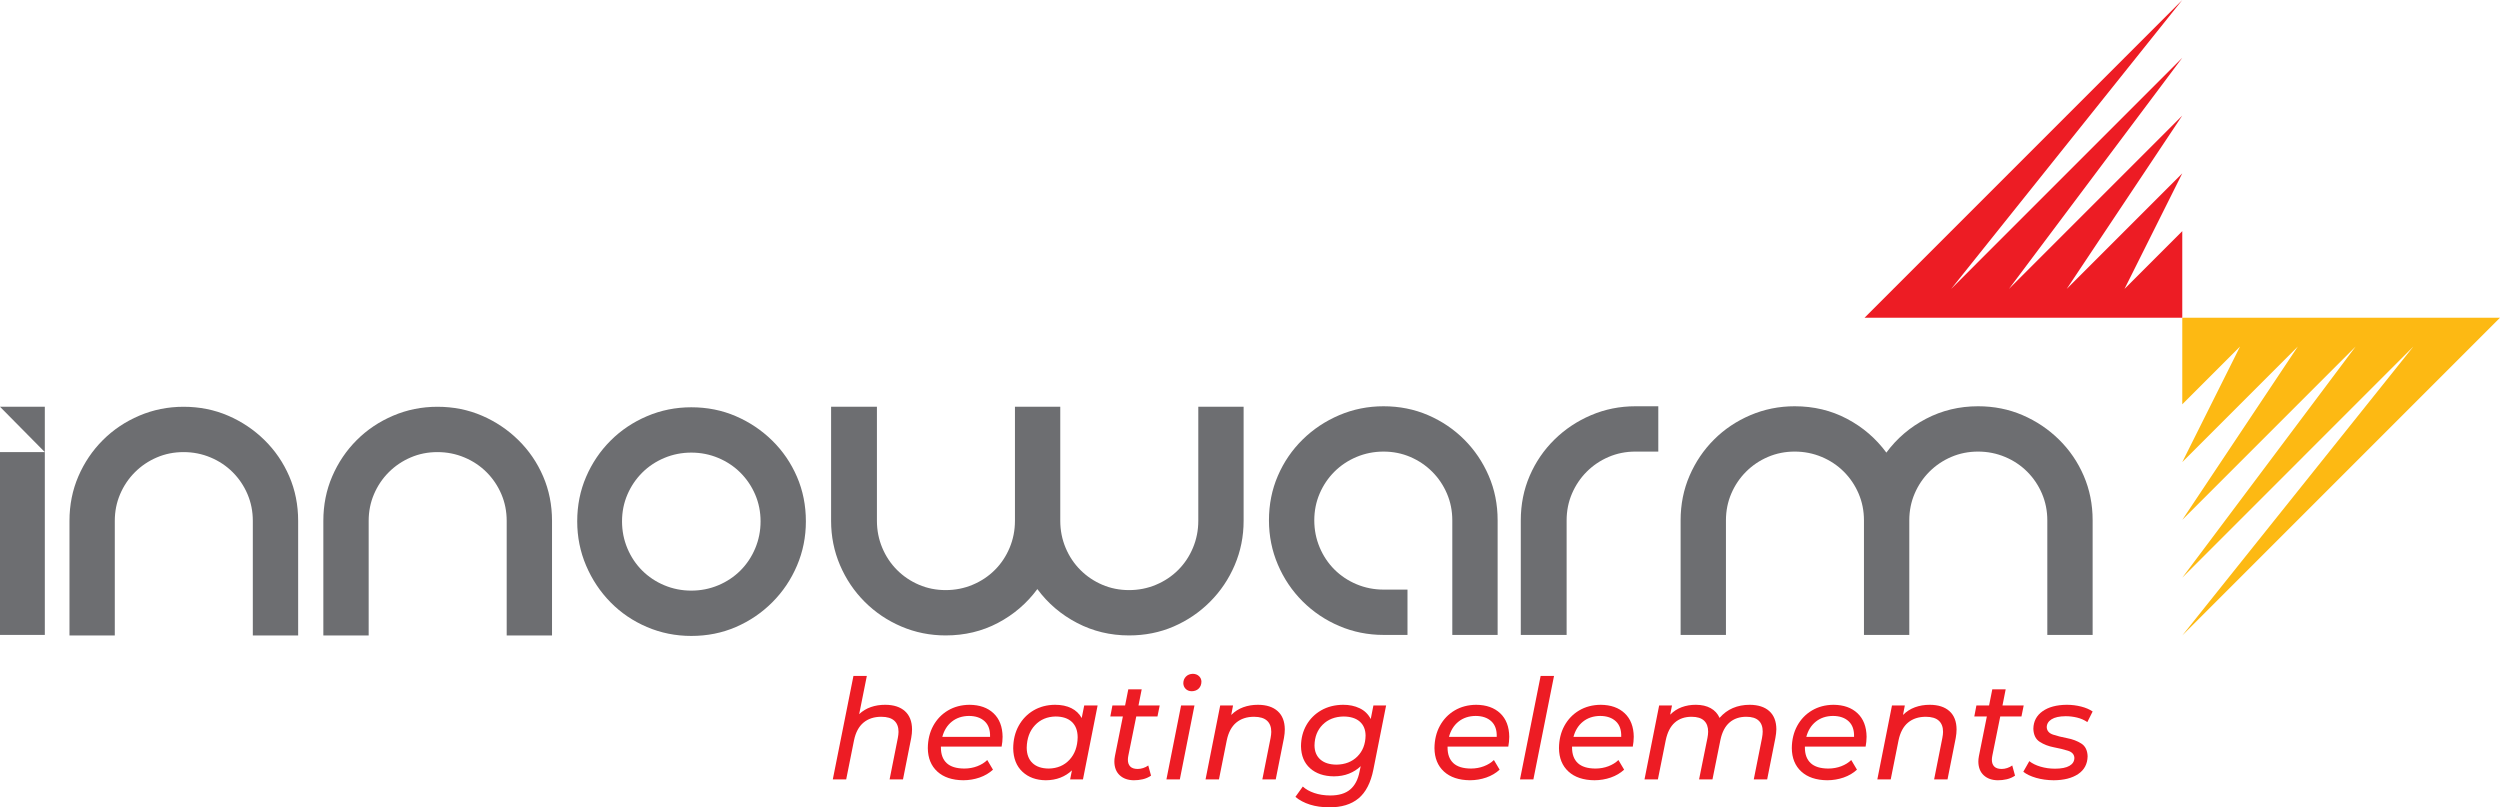
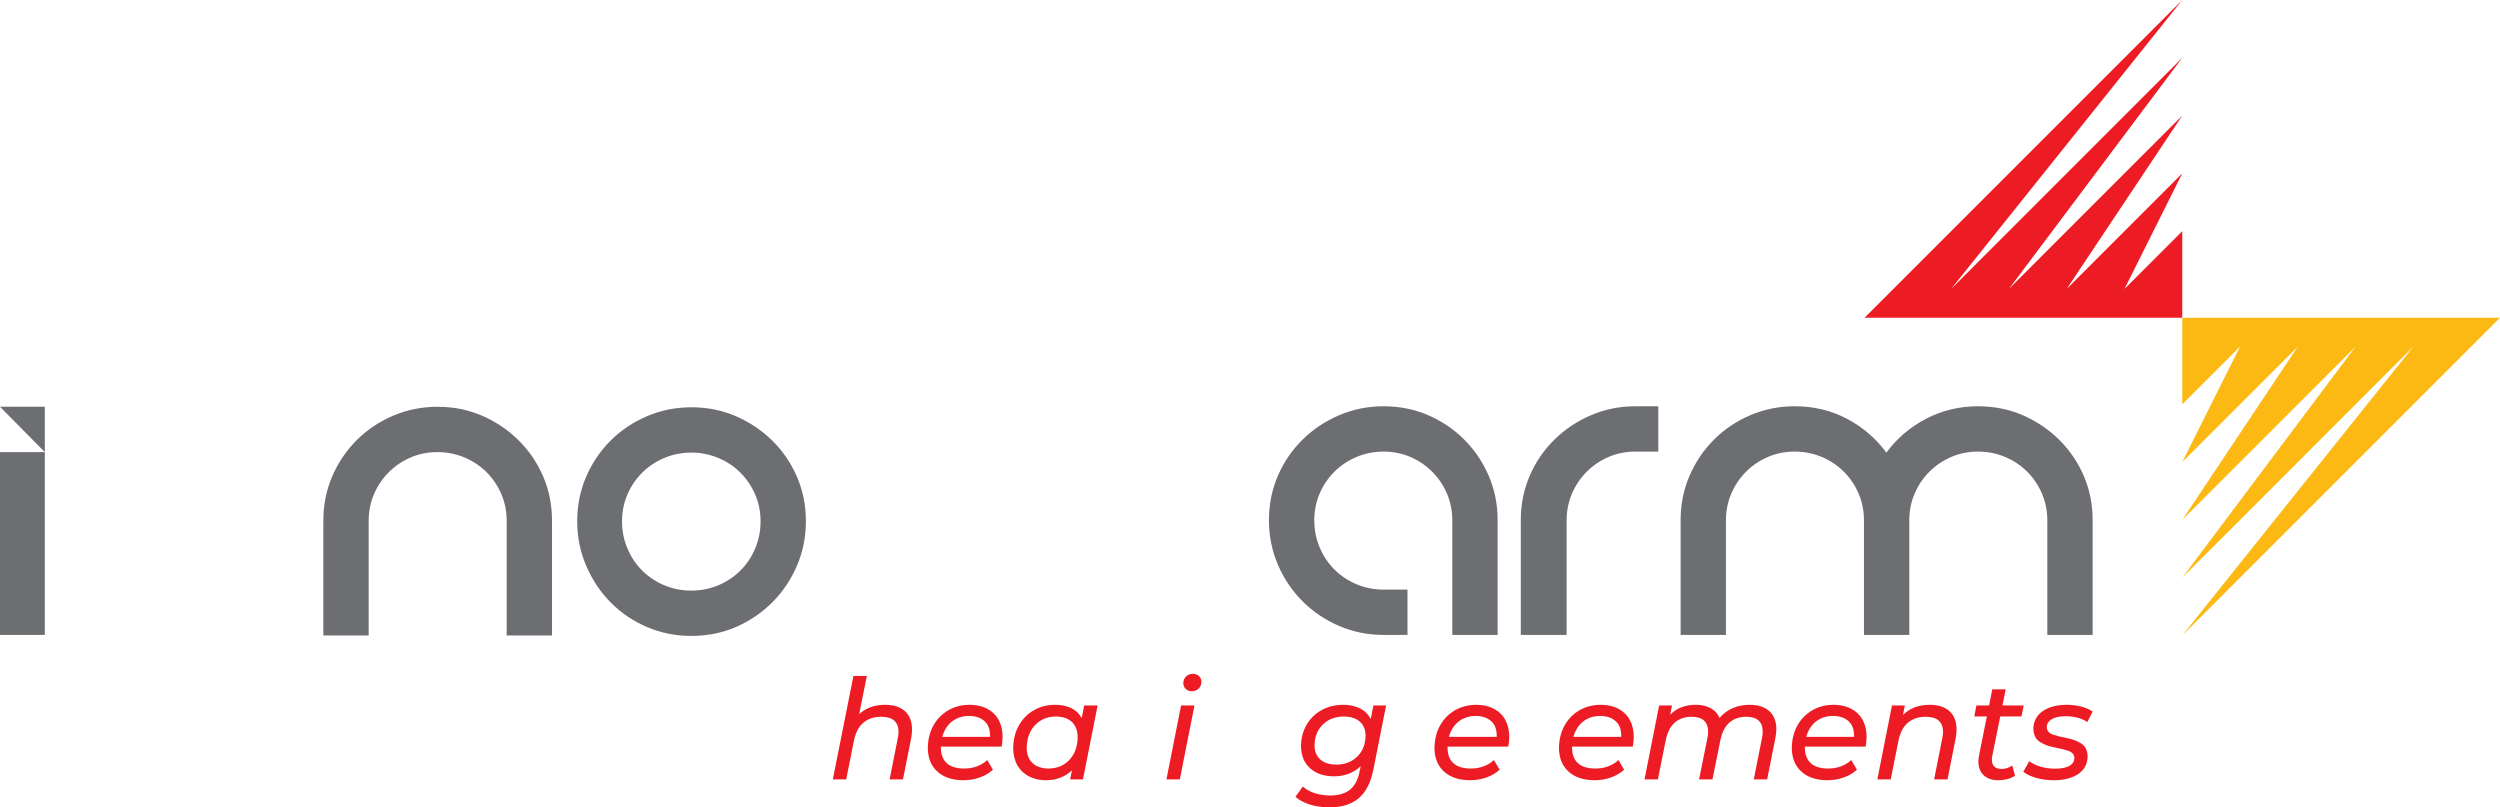
<svg xmlns="http://www.w3.org/2000/svg" version="1.1" id="Layer_1" x="0px" y="0px" width="753.86px" height="243.445px" viewBox="0 0 753.86 243.445" enable-background="new 0 0 753.86 243.445" xml:space="preserve">
  <polygon fill="#FDB913" points="753.86,95.809 658.052,191.619 727.751,104.49 658.052,174.192 710.326,104.49 658.052,156.767   692.902,104.49 658.052,139.342 675.477,104.49 658.052,121.916 658.052,95.809 " />
  <path fill="#ED1C24" d="M266.945,212.526c-1.559-0.007-3.003,0.223-4.328,0.682s-2.503,1.167-3.538,2.133l2.312-11.526h-4.039  l-6.228,31.214h4.038l2.358-11.781c0.495-2.394,1.45-4.178,2.862-5.352c1.409-1.174,3.207-1.762,5.387-1.757  c1.742,0.009,3.042,0.4,3.896,1.181c0.855,0.783,1.281,1.901,1.278,3.362c-0.007,0.555-0.077,1.171-0.21,1.853l-2.482,12.494h4.038  l2.479-12.494c0.169-0.933,0.252-1.804,0.252-2.609c-0.02-2.388-0.735-4.216-2.144-5.483  C271.469,213.175,269.491,212.535,266.945,212.526" />
  <path fill="#ED1C24" d="M292.188,215.887c2.009,0.007,3.589,0.55,4.742,1.626c1.151,1.075,1.688,2.639,1.616,4.688h-14.398  c0.526-1.957,1.486-3.496,2.884-4.609C288.431,216.478,290.15,215.907,292.188,215.887 M302.033,225.14  c0.087-0.463,0.155-0.943,0.211-1.442c0.055-0.499,0.081-1.011,0.083-1.537c-0.039-3.035-0.948-5.394-2.727-7.077  c-1.779-1.682-4.193-2.532-7.243-2.557c-2.446,0.02-4.613,0.59-6.497,1.706c-1.886,1.118-3.363,2.659-4.44,4.614  c-1.073,1.962-1.621,4.214-1.641,6.757c0.03,2.984,0.984,5.331,2.863,7.051c1.877,1.715,4.483,2.592,7.82,2.626  c1.73-0.005,3.377-0.279,4.941-0.822c1.563-0.548,2.905-1.336,4.022-2.369l-1.724-2.906c-0.814,0.79-1.815,1.414-3.008,1.868  c-1.192,0.459-2.493,0.692-3.895,0.701c-2.396-0.009-4.174-0.559-5.338-1.646c-1.16-1.092-1.739-2.659-1.734-4.713v-0.254H302.033z" />
  <path fill="#ED1C24" d="M316.25,231.752c-2.136-0.016-3.776-0.572-4.919-1.668s-1.719-2.628-1.731-4.604  c0.052-2.804,0.876-5.066,2.479-6.781c1.601-1.714,3.679-2.597,6.232-2.646c2.137,0.014,3.776,0.566,4.919,1.652  c1.144,1.087,1.72,2.624,1.731,4.619c-0.048,2.804-0.869,5.064-2.463,6.781C320.904,230.823,318.823,231.705,316.25,231.752   M326.939,212.735l-0.758,3.782c-0.724-1.306-1.764-2.299-3.119-2.974c-1.36-0.677-2.997-1.018-4.92-1.018  c-2.433,0.018-4.597,0.588-6.487,1.697c-1.891,1.115-3.38,2.654-4.468,4.618c-1.088,1.965-1.642,4.236-1.662,6.806  c0.055,3.038,0.985,5.395,2.792,7.073c1.804,1.684,4.154,2.534,7.048,2.562c1.605-0.009,3.069-0.27,4.392-0.784  c1.325-0.517,2.486-1.247,3.479-2.2l-0.548,2.73h3.873l4.416-22.293H326.939z" />
-   <path fill="#ED1C24" d="M342.631,216.054h6.397l0.672-3.318h-6.396l0.969-4.881h-4.041l-0.967,4.881h-3.825l-0.631,3.318h3.785  l-2.396,11.953c-0.062,0.296-0.104,0.585-0.133,0.872c-0.024,0.285-0.036,0.558-0.036,0.809c0.027,1.762,0.573,3.132,1.636,4.106  c1.062,0.976,2.479,1.473,4.25,1.488c0.894,0.004,1.79-0.094,2.685-0.301c0.894-0.207,1.724-0.572,2.492-1.087l-0.841-3.066  c-0.47,0.336-0.983,0.597-1.538,0.774c-0.551,0.183-1.105,0.272-1.66,0.272c-1.008-0.005-1.751-0.252-2.23-0.739  c-0.48-0.486-0.721-1.167-0.716-2.036c0-0.187,0.009-0.378,0.032-0.574c0.021-0.194,0.053-0.395,0.094-0.604L342.631,216.054z" />
  <path fill="#ED1C24" d="M351.729,235.028h4.041l4.415-22.293h-4.037L351.729,235.028z M359.344,208.438  c0.876-0.014,1.582-0.28,2.119-0.804c0.533-0.52,0.809-1.221,0.822-2.094c-0.014-0.652-0.257-1.2-0.729-1.65  c-0.472-0.449-1.083-0.686-1.834-0.706c-0.875,0.021-1.573,0.297-2.098,0.827c-0.522,0.529-0.789,1.193-0.803,1.99  c0.014,0.688,0.248,1.266,0.709,1.724C357.989,208.184,358.595,208.424,359.344,208.438" />
-   <path fill="#ED1C24" d="M379.348,212.526c-1.605-0.007-3.096,0.245-4.465,0.744c-1.371,0.503-2.575,1.273-3.615,2.32l0.548-2.855  h-3.872l-4.418,22.293h4.039l2.358-11.776c0.494-2.396,1.45-4.183,2.859-5.356c1.412-1.174,3.209-1.762,5.388-1.757  c1.743,0.009,3.044,0.4,3.896,1.181c0.855,0.783,1.281,1.901,1.278,3.362c-0.006,0.555-0.077,1.171-0.209,1.853l-2.483,12.494h4.038  l2.479-12.494c0.169-0.933,0.254-1.804,0.254-2.609c-0.021-2.388-0.737-4.216-2.146-5.483  C383.871,213.175,381.894,212.535,379.348,212.526" />
  <path fill="#ED1C24" d="M403.032,230.574c-2.101-0.014-3.73-0.532-4.887-1.546c-1.16-1.016-1.748-2.437-1.764-4.258  c0.045-2.576,0.869-4.659,2.468-6.254c1.599-1.594,3.692-2.414,6.284-2.463c2.118,0.018,3.755,0.53,4.904,1.541  c1.149,1.012,1.73,2.419,1.746,4.228c-0.047,2.592-0.868,4.686-2.468,6.284C407.718,229.706,405.622,230.527,403.032,230.574   M414.141,212.735l-0.802,4.08c-0.762-1.468-1.875-2.55-3.346-3.247c-1.465-0.703-3.129-1.051-4.983-1.042  c-2.504,0.022-4.704,0.579-6.605,1.668c-1.899,1.089-3.385,2.567-4.461,4.443c-1.073,1.875-1.619,4.002-1.639,6.382  c0.047,2.847,0.964,5.064,2.755,6.657c1.79,1.592,4.18,2.402,7.173,2.425c1.664-0.005,3.174-0.276,4.527-0.809  c1.354-0.532,2.539-1.284,3.553-2.256l-0.339,1.597c-0.466,2.417-1.407,4.229-2.831,5.432c-1.421,1.205-3.436,1.809-6.046,1.805  c-1.766-0.012-3.36-0.259-4.788-0.744c-1.426-0.485-2.579-1.136-3.456-1.949l-2.231,3.116c1.209,1.011,2.672,1.79,4.398,2.334  c1.721,0.536,3.647,0.811,5.781,0.817c3.694,0.026,6.643-0.871,8.848-2.692c2.202-1.822,3.701-4.739,4.492-8.748l3.828-19.269  H414.141z" />
  <path fill="#ED1C24" d="M444.969,215.887c2.009,0.007,3.59,0.55,4.741,1.626c1.151,1.075,1.69,2.639,1.617,4.688h-14.4  c0.526-1.957,1.488-3.496,2.887-4.609C441.21,216.478,442.929,215.907,444.969,215.887 M454.814,225.14  c0.085-0.463,0.153-0.943,0.209-1.442c0.054-0.499,0.083-1.011,0.085-1.537c-0.04-3.035-0.948-5.394-2.729-7.077  c-1.779-1.682-4.193-2.532-7.242-2.557c-2.449,0.02-4.614,0.59-6.5,1.706c-1.885,1.118-3.36,2.659-4.437,4.614  c-1.075,1.962-1.621,4.214-1.644,6.757c0.033,2.984,0.986,5.331,2.864,7.051c1.877,1.715,4.485,2.592,7.821,2.626  c1.728-0.005,3.374-0.279,4.941-0.822c1.563-0.548,2.904-1.336,4.022-2.369l-1.724-2.906c-0.815,0.79-1.815,1.414-3.012,1.868  c-1.191,0.459-2.489,0.692-3.893,0.701c-2.394-0.009-4.173-0.559-5.336-1.646c-1.162-1.092-1.741-2.659-1.734-4.713v-0.254H454.814z  " />
-   <polygon fill="#ED1C24" points="458.347,235.028 462.384,235.028 468.608,203.814 464.571,203.814 " />
  <path fill="#ED1C24" d="M482.51,215.887c2.011,0.007,3.59,0.55,4.741,1.626c1.153,1.075,1.69,2.639,1.617,4.688H474.47  c0.523-1.957,1.488-3.496,2.885-4.609C478.753,216.478,480.472,215.907,482.51,215.887 M492.355,225.14  c0.087-0.463,0.155-0.943,0.209-1.442c0.056-0.499,0.083-1.011,0.085-1.537c-0.038-3.035-0.949-5.394-2.729-7.077  c-1.777-1.682-4.193-2.532-7.242-2.557c-2.445,0.02-4.612,0.59-6.496,1.706c-1.886,1.118-3.365,2.659-4.44,4.614  c-1.073,1.962-1.621,4.214-1.642,6.757c0.031,2.984,0.984,5.331,2.864,7.051c1.877,1.715,4.482,2.592,7.819,2.626  c1.732-0.005,3.378-0.279,4.941-0.822c1.565-0.548,2.906-1.336,4.024-2.369l-1.724-2.906c-0.815,0.79-1.817,1.414-3.009,1.868  c-1.194,0.459-2.492,0.692-3.896,0.701c-2.394-0.009-4.173-0.559-5.336-1.646c-1.165-1.092-1.741-2.659-1.737-4.713v-0.254H492.355z  " />
  <path fill="#ED1C24" d="M527.618,212.526c-1.857,0-3.553,0.325-5.082,0.979c-1.53,0.655-2.866,1.646-4.009,2.969  c-0.577-1.285-1.473-2.265-2.692-2.935c-1.219-0.673-2.706-1.01-4.459-1.014c-1.523-0.007-2.939,0.236-4.253,0.717  c-1.312,0.485-2.475,1.24-3.492,2.263l0.548-2.771h-3.873l-4.416,22.293h4.037l2.358-11.776c0.49-2.396,1.401-4.183,2.73-5.356  c1.327-1.174,3.026-1.762,5.098-1.757c1.677,0.009,2.927,0.4,3.744,1.176c0.817,0.777,1.225,1.884,1.22,3.327  c-0.006,0.588-0.077,1.221-0.209,1.893l-2.525,12.494h4.04l2.398-11.906c0.494-2.354,1.409-4.106,2.746-5.26  c1.336-1.153,3.03-1.729,5.079-1.724c1.662,0.005,2.897,0.392,3.708,1.158c0.815,0.762,1.219,1.861,1.216,3.3  c-0.006,0.584-0.077,1.229-0.209,1.938l-2.483,12.494h4.038l2.479-12.494c0.087-0.485,0.158-0.948,0.209-1.39  c0.056-0.44,0.083-0.861,0.085-1.265c-0.018-2.365-0.726-4.183-2.122-5.442C532.13,213.175,530.161,212.54,527.618,212.526" />
  <path fill="#ED1C24" d="M552.719,215.887c2.011,0.007,3.59,0.55,4.741,1.626c1.151,1.075,1.69,2.639,1.617,4.688h-14.398  c0.523-1.957,1.485-3.496,2.885-4.609C548.962,216.478,550.681,215.907,552.719,215.887 M562.564,225.14  c0.087-0.463,0.155-0.943,0.209-1.442c0.056-0.499,0.082-1.011,0.085-1.537c-0.038-3.035-0.949-5.394-2.729-7.077  c-1.777-1.682-4.193-2.532-7.242-2.557c-2.449,0.02-4.612,0.59-6.496,1.706c-1.887,1.118-3.365,2.659-4.44,4.614  c-1.073,1.962-1.621,4.214-1.642,6.757c0.031,2.984,0.986,5.331,2.864,7.051c1.877,1.715,4.482,2.592,7.818,2.626  c1.73-0.005,3.379-0.279,4.942-0.822c1.565-0.548,2.906-1.336,4.024-2.369l-1.727-2.906c-0.811,0.79-1.814,1.414-3.006,1.868  c-1.194,0.459-2.492,0.692-3.896,0.701c-2.394-0.009-4.174-0.559-5.334-1.646c-1.167-1.092-1.743-2.659-1.739-4.713v-0.254H562.564z  " />
  <path fill="#ED1C24" d="M581.919,212.526c-1.607-0.007-3.093,0.245-4.465,0.744c-1.37,0.503-2.574,1.273-3.614,2.32l0.548-2.855  h-3.873l-4.416,22.293h4.037l2.356-11.776c0.497-2.396,1.45-4.183,2.861-5.356c1.412-1.174,3.21-1.762,5.388-1.757  c1.743,0.009,3.044,0.4,3.897,1.181c0.854,0.783,1.28,1.901,1.278,3.362c-0.007,0.555-0.076,1.171-0.212,1.853l-2.48,12.494h4.039  l2.479-12.494c0.168-0.933,0.25-1.804,0.25-2.609c-0.02-2.388-0.732-4.216-2.143-5.483  C586.442,213.175,584.465,212.535,581.919,212.526" />
  <path fill="#ED1C24" d="M603.162,216.054h6.396l0.673-3.318h-6.396l0.967-4.881h-4.038l-0.969,4.881h-3.823l-0.633,3.318h3.784  l-2.395,11.953c-0.062,0.296-0.106,0.585-0.131,0.872c-0.024,0.285-0.038,0.558-0.038,0.809c0.029,1.762,0.572,3.132,1.637,4.106  c1.061,0.976,2.479,1.473,4.249,1.488c0.896,0.004,1.789-0.094,2.686-0.301c0.894-0.207,1.725-0.572,2.492-1.087l-0.842-3.066  c-0.47,0.336-0.981,0.597-1.536,0.774c-0.555,0.183-1.109,0.272-1.664,0.272c-1.004-0.005-1.748-0.252-2.229-0.739  c-0.479-0.486-0.719-1.167-0.715-2.036c0-0.187,0.01-0.378,0.034-0.574c0.02-0.194,0.051-0.395,0.093-0.604L603.162,216.054z" />
  <path fill="#ED1C24" d="M619.284,235.282c3.077-0.014,5.541-0.642,7.385-1.882c1.847-1.245,2.792-3.026,2.837-5.352  c-0.062-1.8-0.703-3.085-1.924-3.851c-1.221-0.769-2.635-1.303-4.24-1.605c-1.604-0.303-3.016-0.657-4.236-1.062  c-1.22-0.407-1.863-1.146-1.926-2.225c0.002-0.989,0.48-1.786,1.437-2.396c0.955-0.61,2.372-0.922,4.247-0.939  c1.155-0.005,2.307,0.133,3.456,0.409c1.149,0.28,2.183,0.735,3.104,1.363l1.599-3.198c-0.933-0.637-2.087-1.131-3.463-1.483  c-1.378-0.352-2.817-0.53-4.318-0.536c-3.091,0.024-5.538,0.679-7.338,1.964c-1.802,1.28-2.722,3.042-2.759,5.28  c0.064,1.835,0.708,3.145,1.931,3.929c1.225,0.79,2.644,1.338,4.253,1.642c1.613,0.305,3.029,0.652,4.254,1.039  c1.225,0.388,1.871,1.101,1.934,2.134c-0.003,1.038-0.492,1.844-1.473,2.414c-0.982,0.572-2.44,0.862-4.381,0.868  c-1.541-0.006-2.992-0.213-4.357-0.614c-1.367-0.4-2.492-0.958-3.381-1.657l-1.811,3.194c0.938,0.753,2.221,1.362,3.846,1.835  C615.583,235.023,617.357,235.269,619.284,235.282" />
  <rect y="136.327" fill="#6D6E71" width="13.514" height="55.127" />
-   <path fill="#6D6E71" d="M20.95,157.058c0-4.812,0.896-9.288,2.687-13.436c1.792-4.148,4.25-7.781,7.373-10.903  c3.123-3.122,6.783-5.581,10.98-7.371s8.652-2.688,13.361-2.688c4.812,0,9.292,0.898,13.439,2.688  c4.146,1.79,7.806,4.249,10.98,7.371c3.172,3.122,5.655,6.755,7.448,10.903c1.791,4.147,2.687,8.623,2.687,13.436v34.553H76.237  v-34.553c0-2.865-0.539-5.552-1.612-8.062c-1.077-2.51-2.561-4.71-4.454-6.603c-1.895-1.897-4.121-3.381-6.681-4.454  c-2.559-1.078-5.274-1.612-8.14-1.612s-5.555,0.534-8.064,1.612c-2.507,1.073-4.709,2.557-6.601,4.454  c-1.896,1.893-3.381,4.093-4.454,6.603c-1.077,2.51-1.615,5.196-1.615,8.062v34.553H20.95V157.058z" />
  <path fill="#6D6E71" d="M97.502,157.058c0-4.812,0.896-9.288,2.689-13.436c1.791-4.148,4.248-7.781,7.37-10.903  s6.782-5.581,10.98-7.371c4.198-1.79,8.652-2.688,13.361-2.688c4.812,0,9.291,0.898,13.439,2.688  c4.146,1.79,7.806,4.249,10.98,7.371c3.174,3.122,5.655,6.755,7.448,10.903c1.792,4.147,2.688,8.623,2.688,13.436v34.553H152.79  v-34.553c0-2.865-0.538-5.552-1.612-8.062c-1.077-2.51-2.561-4.71-4.454-6.603c-1.895-1.897-4.121-3.381-6.681-4.454  c-2.559-1.078-5.272-1.612-8.14-1.612c-2.866,0-5.555,0.534-8.061,1.612c-2.509,1.073-4.712,2.557-6.604,4.454  c-1.895,1.893-3.379,4.093-4.454,6.603c-1.077,2.51-1.612,5.196-1.612,8.062v34.553H97.502V157.058z" />
  <path fill="#6D6E71" d="M187.569,157.212c0,2.866,0.539,5.581,1.612,8.138c1.077,2.561,2.562,4.788,4.454,6.681  c1.896,1.893,4.121,3.381,6.682,4.454c2.56,1.075,5.272,1.612,8.139,1.612s5.58-0.537,8.139-1.612  c2.562-1.073,4.787-2.562,6.683-4.454c1.893-1.893,3.377-4.12,4.454-6.681c1.073-2.557,1.612-5.271,1.612-8.138  c0-2.868-0.539-5.555-1.612-8.062c-1.077-2.507-2.562-4.707-4.454-6.604c-1.896-1.894-4.121-3.376-6.683-4.454  c-2.559-1.074-5.272-1.612-8.139-1.612s-5.579,0.538-8.139,1.612c-2.561,1.078-4.786,2.561-6.682,4.454  c-1.893,1.897-3.377,4.098-4.454,6.604C188.108,151.657,187.569,154.344,187.569,157.212 M174.056,157.212  c0-4.812,0.896-9.291,2.689-13.438c1.789-4.147,4.248-7.781,7.37-10.904c3.121-3.122,6.781-5.578,10.98-7.369  c4.197-1.793,8.651-2.688,13.36-2.688c4.812,0,9.292,0.896,13.439,2.688c4.146,1.791,7.806,4.247,10.98,7.369  c3.174,3.123,5.655,6.757,7.448,10.904c1.792,4.146,2.686,8.625,2.686,13.438c0,4.708-0.894,9.162-2.686,13.357  c-1.793,4.2-4.274,7.884-7.448,11.06c-3.175,3.173-6.835,5.654-10.98,7.447c-4.147,1.79-8.628,2.686-13.439,2.686  c-4.709,0-9.163-0.896-13.36-2.686c-4.199-1.793-7.859-4.274-10.98-7.447c-3.122-3.176-5.581-6.859-7.37-11.06  C174.952,166.374,174.056,161.92,174.056,157.212" />
-   <path fill="#6D6E71" d="M375.005,122.658v34.397c0,4.713-0.896,9.164-2.689,13.362c-1.789,4.195-4.273,7.884-7.446,11.055  c-3.173,3.176-6.833,5.659-10.98,7.452c-4.147,1.79-8.626,2.686-13.437,2.686c-5.634,0-10.854-1.254-15.665-3.764  c-4.812-2.508-8.805-5.91-11.979-10.213c-3.175,4.303-7.143,7.705-11.904,10.213c-4.759,2.51-10.006,3.764-15.739,3.764  c-4.709,0-9.163-0.896-13.361-2.686c-4.199-1.793-7.884-4.276-11.059-7.452c-3.174-3.171-5.655-6.859-7.448-11.055  c-1.792-4.198-2.686-8.649-2.686-13.362v-34.397h13.82v34.397c0,2.868,0.537,5.581,1.614,8.143c1.073,2.561,2.558,4.783,4.453,6.676  c1.893,1.897,4.093,3.381,6.602,4.454c2.509,1.078,5.198,1.612,8.064,1.612s5.579-0.534,8.139-1.612  c2.559-1.073,4.787-2.557,6.68-4.454c1.896-1.893,3.38-4.115,4.456-6.676c1.073-2.562,1.612-5.274,1.612-8.143v-34.397h13.666  v34.397c0,2.868,0.539,5.581,1.612,8.143c1.077,2.561,2.562,4.783,4.454,6.676c1.896,1.897,4.096,3.381,6.604,4.454  c2.509,1.078,5.196,1.612,8.064,1.612c2.865,0,5.579-0.534,8.138-1.612c2.56-1.073,4.787-2.557,6.681-4.454  c1.894-1.893,3.379-4.115,4.453-6.676c1.076-2.562,1.614-5.274,1.614-8.143v-34.397H375.005z" />
  <path fill="#6D6E71" d="M437.932,177.789v-6.188v-14.696c0-2.864-0.537-5.554-1.612-8.062c-1.076-2.51-2.559-4.71-4.452-6.605  c-1.896-1.893-4.098-3.376-6.605-4.452c-2.508-1.075-5.195-1.612-8.062-1.612c-2.868,0-5.581,0.537-8.142,1.612  c-2.557,1.076-4.784,2.56-6.679,4.452c-1.896,1.896-3.379,4.096-4.454,6.605c-1.074,2.508-1.612,5.197-1.612,8.062  s0.538,5.579,1.612,8.138c1.075,2.561,2.559,4.788,4.454,6.681c1.895,1.894,4.122,3.379,6.679,4.452  c2.561,1.075,5.273,1.614,8.142,1.614h7.218v13.667H417.2c-4.71,0-9.164-0.896-13.362-2.688c-4.197-1.791-7.881-4.275-11.057-7.447  c-3.174-3.174-5.657-6.861-7.447-11.057c-1.793-4.196-2.688-8.652-2.688-13.36c0-4.814,0.896-9.291,2.688-13.436  c1.79-4.149,4.273-7.783,7.447-10.905c3.176-3.123,6.859-5.577,11.057-7.372c4.198-1.788,8.652-2.685,13.362-2.685  c4.812,0,9.291,0.896,13.438,2.685c4.147,1.795,7.779,4.249,10.903,7.372c3.123,3.122,5.579,6.756,7.372,10.905  c1.793,4.145,2.688,8.621,2.688,13.436v34.552h-13.669V177.789z" />
  <path fill="#6D6E71" d="M500.05,122.506v13.667h-6.91c-2.869,0-5.557,0.537-8.064,1.612c-2.508,1.073-4.71,2.56-6.605,4.452  c-1.891,1.893-3.376,4.098-4.452,6.604c-1.075,2.51-1.612,5.197-1.612,8.063v34.555h-13.822v-34.555  c0-4.811,0.897-9.291,2.688-13.438c1.791-4.145,4.273-7.781,7.449-10.901c3.174-3.125,6.859-5.581,11.058-7.374  c4.195-1.79,8.649-2.686,13.362-2.686H500.05z" />
  <path fill="#6D6E71" d="M596.469,122.506c4.812,0,9.291,0.896,13.438,2.686c4.146,1.793,7.808,4.249,10.981,7.374  c3.171,3.12,5.656,6.757,7.447,10.901c1.792,4.146,2.688,8.627,2.688,13.438v34.555h-13.667v-34.555  c0-2.866-0.539-5.554-1.612-8.063c-1.075-2.506-2.562-4.711-4.454-6.604c-1.896-1.893-4.12-3.379-6.682-4.452  c-2.559-1.075-5.273-1.612-8.139-1.612c-2.867,0-5.555,0.537-8.064,1.612c-2.506,1.073-4.708,2.56-6.601,4.452  c-1.896,1.893-3.381,4.098-4.454,6.604c-1.078,2.51-1.612,5.197-1.612,8.063v34.555h-13.67v-34.555c0-2.866-0.539-5.554-1.612-8.063  c-1.073-2.506-2.561-4.711-4.454-6.604c-1.895-1.893-4.12-3.379-6.679-4.452c-2.561-1.075-5.275-1.612-8.142-1.612  s-5.552,0.537-8.062,1.612c-2.507,1.073-4.71,2.56-6.603,4.452c-1.896,1.893-3.381,4.098-4.454,6.604  c-1.073,2.51-1.612,5.197-1.612,8.063v34.555h-13.67v-34.555c0-4.811,0.897-9.291,2.688-13.438c1.79-4.145,4.249-7.781,7.371-10.901  c3.122-3.125,6.784-5.581,10.981-7.374c4.198-1.79,8.652-2.686,13.36-2.686c5.734,0,10.981,1.254,15.742,3.764  c4.762,2.506,8.728,5.91,11.901,10.211c3.176-4.301,7.169-7.705,11.979-10.211C585.616,123.76,590.838,122.506,596.469,122.506" />
  <polygon fill="#6D6E71" points="0,122.658 13.514,122.658 13.514,136.327 " />
  <polygon fill="#ED1C24" points="562.243,95.809 658.052,0 588.353,87.126 658.052,17.424 605.777,87.126 658.052,34.852   623.203,87.126 658.052,52.277 640.628,87.126 658.052,69.702 658.052,95.809 " />
</svg>